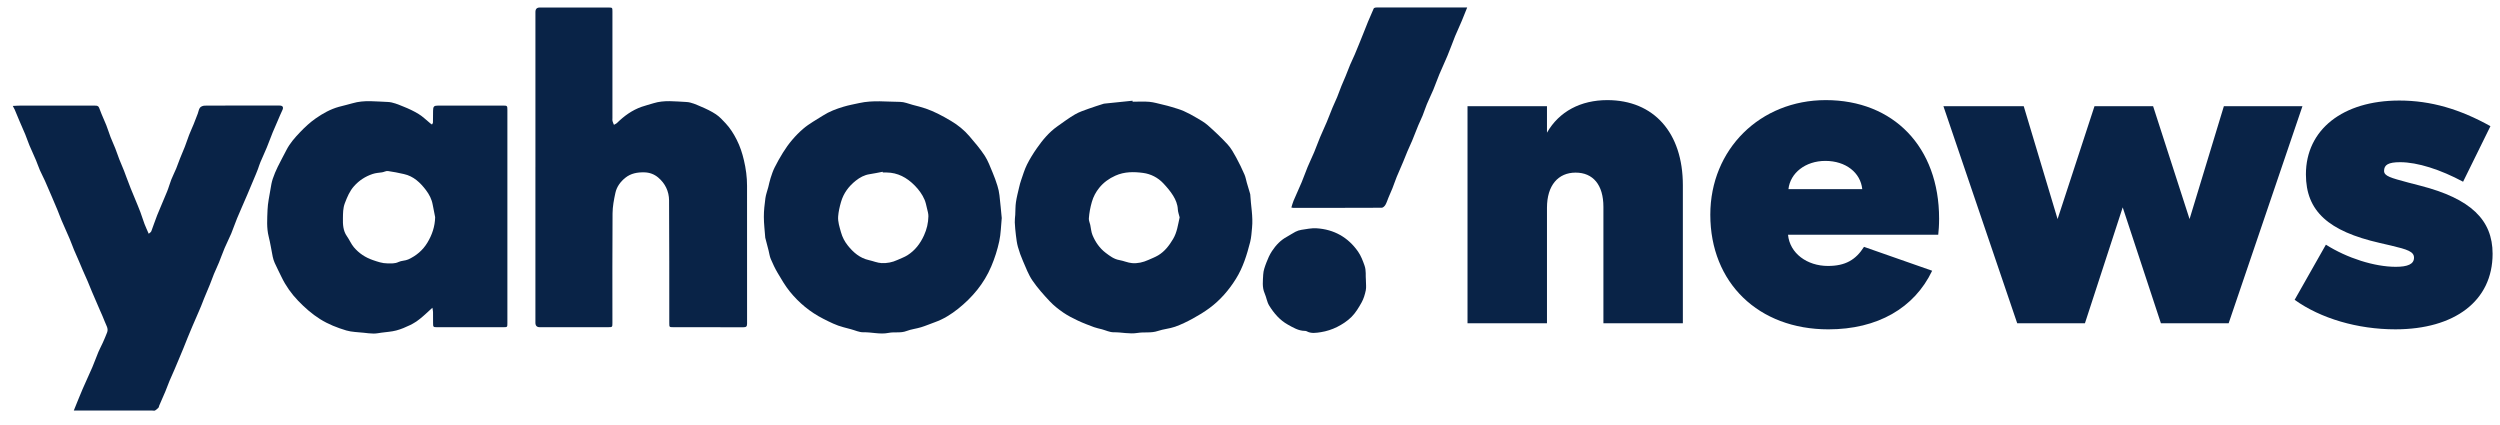
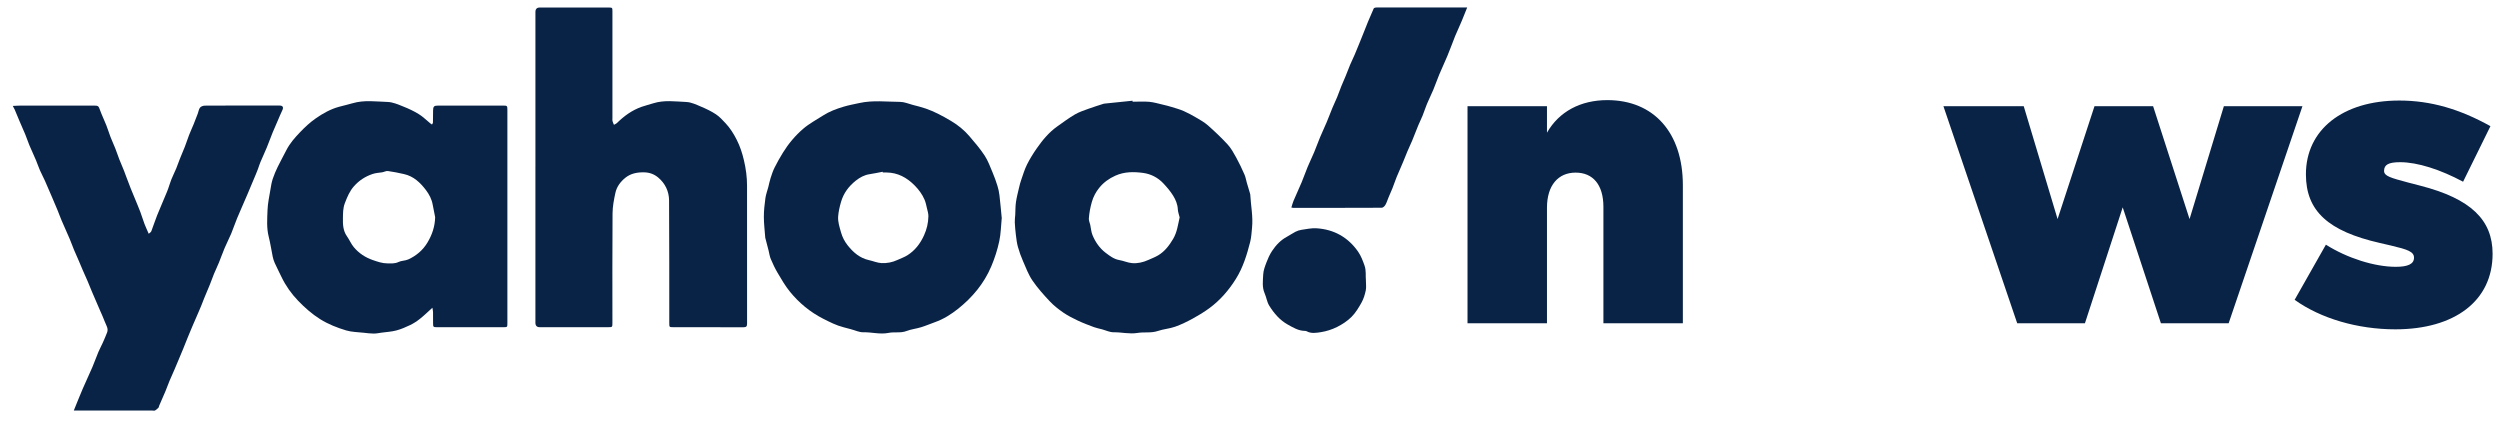
<svg xmlns="http://www.w3.org/2000/svg" width="153" height="26" viewBox="0 0 153 26" fill="none">
  <path d="M152.547 15.532C152.547 18.428 150.209 20.155 146.596 20.155C144.284 20.155 142.026 19.491 140.432 18.349L142.345 14.974C143.647 15.798 145.32 16.329 146.622 16.329C147.34 16.329 147.738 16.17 147.738 15.771C147.738 15.399 147.34 15.267 146.33 15.028L145.639 14.868C142.504 14.151 141.122 12.929 141.122 10.67C141.122 7.933 143.381 6.153 146.835 6.153C148.775 6.153 150.555 6.685 152.415 7.721L150.741 11.122C149.359 10.378 147.951 9.926 146.888 9.926C146.171 9.926 145.905 10.086 145.905 10.458C145.905 10.776 146.304 10.883 147.393 11.175L148.11 11.361C151.219 12.158 152.547 13.46 152.547 15.532Z" fill="#092347" />
  <path d="M136.393 19.784H132.248L129.91 12.69L127.598 19.784H123.453L118.937 6.499H123.852L125.924 13.407L128.183 6.499H131.77L134.001 13.407L136.101 6.499H140.91L136.393 19.784Z" fill="#092347" />
-   <path d="M114.077 15.107L118.248 16.569C117.159 18.854 114.9 20.156 111.898 20.156C107.62 20.156 104.671 17.313 104.671 13.141C104.671 9.129 107.726 6.127 111.738 6.127C115.883 6.127 118.673 8.996 118.673 13.38C118.673 13.806 118.647 14.124 118.62 14.364H109.427C109.533 15.506 110.596 16.276 111.871 16.276C112.934 16.276 113.572 15.905 114.077 15.107ZM109.453 11.574H113.97C113.864 10.564 112.961 9.847 111.712 9.847C110.49 9.847 109.56 10.591 109.453 11.574Z" fill="#092347" />
  <path d="M94.675 12.716V19.784H89.812V6.499H94.675V8.12C95.419 6.818 96.747 6.127 98.368 6.127C101.211 6.127 102.991 8.12 102.991 11.335V19.784H98.129V12.663C98.129 11.308 97.491 10.564 96.428 10.564C95.366 10.564 94.675 11.335 94.675 12.716Z" fill="#092347" />
  <path d="M32.768 10.242C32.768 7.072 32.768 3.903 32.768 0.732C32.768 0.551 32.856 0.461 33.032 0.461C34.431 0.461 35.83 0.461 37.229 0.461C37.48 0.461 37.481 0.462 37.481 0.712C37.481 2.886 37.481 5.061 37.481 7.235C37.481 7.291 37.471 7.351 37.484 7.404C37.505 7.484 37.542 7.561 37.573 7.639C37.638 7.6 37.712 7.573 37.765 7.521C38.201 7.093 38.687 6.741 39.268 6.537C39.505 6.455 39.749 6.394 39.989 6.319C40.653 6.111 41.334 6.212 42.004 6.242C42.311 6.255 42.618 6.406 42.91 6.529C43.223 6.661 43.534 6.809 43.816 6.996C44.041 7.146 44.23 7.355 44.416 7.555C44.691 7.85 44.901 8.188 45.085 8.55C45.291 8.954 45.427 9.372 45.529 9.811C45.65 10.326 45.72 10.841 45.719 11.371C45.715 14.182 45.717 16.992 45.721 19.803C45.721 19.975 45.674 20.028 45.499 20.028C44.068 20.022 42.638 20.025 41.207 20.024C40.96 20.024 40.96 20.022 40.96 19.77C40.958 17.268 40.963 14.766 40.947 12.265C40.943 11.711 40.711 11.225 40.28 10.863C40.042 10.664 39.764 10.556 39.435 10.548C39.004 10.538 38.61 10.608 38.269 10.881C37.968 11.123 37.743 11.431 37.662 11.805C37.572 12.217 37.491 12.641 37.488 13.061C37.471 15.292 37.48 17.523 37.48 19.754C37.48 20.023 37.479 20.024 37.209 20.024C35.816 20.024 34.424 20.024 33.031 20.024C32.855 20.024 32.767 19.933 32.767 19.752C32.767 16.582 32.767 13.413 32.767 10.242H32.768Z" fill="#092347" />
  <path d="M0.784 6.483C0.976 6.475 1.125 6.462 1.276 6.462C2.763 6.46 4.25 6.461 5.737 6.461C6.021 6.461 6.032 6.488 6.126 6.75C6.238 7.062 6.386 7.36 6.508 7.669C6.602 7.907 6.675 8.154 6.767 8.393C6.856 8.624 6.964 8.848 7.054 9.078C7.143 9.302 7.216 9.531 7.303 9.755C7.395 9.989 7.498 10.219 7.591 10.452C7.646 10.587 7.692 10.725 7.743 10.861C7.829 11.088 7.913 11.315 8.003 11.54C8.091 11.762 8.187 11.982 8.277 12.204C8.383 12.463 8.494 12.721 8.592 12.982C8.682 13.221 8.753 13.466 8.843 13.704C8.915 13.893 9.003 14.077 9.102 14.306C9.162 14.25 9.238 14.212 9.26 14.153C9.386 13.829 9.489 13.494 9.619 13.171C9.815 12.684 10.031 12.204 10.228 11.717C10.325 11.48 10.389 11.23 10.483 10.992C10.574 10.763 10.688 10.543 10.783 10.315C10.867 10.11 10.937 9.899 11.019 9.693C11.114 9.454 11.22 9.218 11.313 8.979C11.404 8.741 11.481 8.498 11.573 8.26C11.659 8.039 11.761 7.823 11.851 7.603C11.94 7.386 12.024 7.167 12.106 6.947C12.152 6.826 12.165 6.682 12.242 6.587C12.301 6.513 12.434 6.466 12.534 6.465C13.605 6.457 14.677 6.46 15.748 6.46C16.201 6.46 16.655 6.458 17.109 6.46C17.312 6.46 17.367 6.569 17.277 6.75C17.177 6.955 17.094 7.168 17.002 7.377C16.896 7.62 16.787 7.861 16.687 8.107C16.563 8.412 16.453 8.724 16.327 9.029C16.203 9.33 16.063 9.624 15.937 9.924C15.88 10.059 15.839 10.2 15.789 10.338C15.751 10.438 15.712 10.537 15.671 10.636C15.491 11.065 15.313 11.495 15.13 11.923C14.926 12.403 14.71 12.879 14.51 13.36C14.382 13.667 14.28 13.985 14.152 14.292C14.027 14.591 13.875 14.878 13.749 15.176C13.624 15.47 13.52 15.774 13.399 16.07C13.303 16.305 13.19 16.534 13.093 16.769C13.005 16.983 12.931 17.202 12.844 17.417C12.729 17.702 12.606 17.984 12.489 18.268C12.427 18.419 12.37 18.572 12.31 18.724C12.267 18.83 12.223 18.934 12.177 19.039C12.037 19.364 11.895 19.688 11.755 20.014C11.666 20.223 11.578 20.433 11.493 20.643C11.399 20.874 11.309 21.106 11.215 21.337C11.129 21.546 11.041 21.753 10.954 21.962C10.862 22.182 10.771 22.403 10.676 22.622C10.578 22.85 10.473 23.075 10.377 23.303C10.288 23.517 10.212 23.736 10.123 23.95C9.999 24.244 9.869 24.534 9.743 24.826C9.726 24.866 9.727 24.918 9.7 24.947C9.638 25.013 9.569 25.077 9.491 25.121C9.448 25.145 9.38 25.126 9.323 25.126C7.811 25.126 6.299 25.126 4.786 25.126H4.516C4.699 24.68 4.865 24.253 5.046 23.832C5.24 23.379 5.453 22.933 5.649 22.479C5.782 22.169 5.891 21.85 6.022 21.54C6.103 21.347 6.207 21.163 6.292 20.972C6.385 20.765 6.475 20.556 6.556 20.343C6.648 20.104 6.496 19.907 6.42 19.703C6.331 19.463 6.222 19.231 6.12 18.996C5.956 18.616 5.791 18.236 5.628 17.854C5.537 17.64 5.454 17.422 5.363 17.209C5.268 16.988 5.166 16.769 5.07 16.548C4.987 16.357 4.908 16.163 4.826 15.971C4.728 15.746 4.625 15.523 4.532 15.297C4.439 15.074 4.361 14.847 4.267 14.626C4.106 14.248 3.933 13.874 3.772 13.496C3.678 13.277 3.6 13.053 3.509 12.833C3.39 12.546 3.267 12.261 3.145 11.976C3.014 11.671 2.885 11.366 2.749 11.062C2.651 10.843 2.536 10.631 2.439 10.411C2.354 10.215 2.288 10.011 2.205 9.814C2.074 9.504 1.929 9.2 1.799 8.89C1.708 8.671 1.636 8.444 1.545 8.224C1.429 7.941 1.302 7.662 1.181 7.381C1.085 7.156 0.995 6.929 0.899 6.705C0.871 6.64 0.833 6.579 0.781 6.481L0.784 6.483Z" fill="#092347" />
  <path d="M89.791 0.46C89.673 0.755 89.57 1.015 89.463 1.273C89.378 1.477 89.286 1.678 89.198 1.88C89.149 1.991 89.097 2.101 89.052 2.213C88.894 2.616 88.745 3.022 88.58 3.422C88.422 3.804 88.243 4.177 88.083 4.559C87.954 4.869 87.846 5.187 87.717 5.496C87.594 5.79 87.45 6.075 87.327 6.37C87.231 6.598 87.16 6.836 87.067 7.065C86.986 7.269 86.884 7.465 86.8 7.668C86.671 7.981 86.552 8.298 86.423 8.61C86.331 8.833 86.225 9.049 86.131 9.27C86.043 9.479 85.964 9.691 85.875 9.9C85.745 10.21 85.605 10.516 85.478 10.827C85.385 11.056 85.309 11.291 85.218 11.521C85.141 11.715 85.053 11.905 84.972 12.098C84.91 12.245 84.867 12.402 84.786 12.539C84.741 12.617 84.639 12.714 84.562 12.714C82.754 12.723 80.945 12.721 79.137 12.72C79.113 12.72 79.089 12.712 79.031 12.701C79.077 12.559 79.108 12.42 79.164 12.29C79.327 11.905 79.505 11.527 79.667 11.14C79.794 10.839 79.898 10.529 80.023 10.227C80.151 9.92 80.298 9.622 80.427 9.315C80.553 9.014 80.66 8.707 80.786 8.406C80.917 8.092 81.063 7.787 81.195 7.474C81.317 7.186 81.424 6.891 81.543 6.603C81.635 6.383 81.741 6.169 81.831 5.95C81.923 5.726 82.001 5.497 82.091 5.272C82.174 5.067 82.267 4.866 82.35 4.662C82.446 4.429 82.532 4.192 82.629 3.96C82.719 3.749 82.82 3.544 82.912 3.333C83.002 3.124 83.086 2.913 83.172 2.703C83.257 2.492 83.343 2.281 83.427 2.07C83.526 1.822 83.621 1.571 83.724 1.324C83.835 1.055 83.951 0.786 84.071 0.521C84.085 0.491 84.14 0.471 84.178 0.464C84.24 0.453 84.304 0.458 84.367 0.458C86.08 0.458 87.795 0.458 89.508 0.458H89.788L89.791 0.46Z" fill="#092347" />
  <path d="M83.593 17.165C83.593 17.366 83.625 17.574 83.586 17.768C83.533 18.022 83.456 18.283 83.331 18.508C83.156 18.823 82.963 19.143 82.711 19.396C82.46 19.647 82.147 19.851 81.828 20.011C81.521 20.164 81.179 20.275 80.84 20.328C80.555 20.371 80.244 20.43 79.959 20.269C79.928 20.252 79.886 20.25 79.849 20.25C79.462 20.244 79.143 20.048 78.822 19.87C78.324 19.595 77.963 19.17 77.671 18.696C77.536 18.476 77.504 18.194 77.397 17.953C77.231 17.577 77.291 17.185 77.308 16.803C77.319 16.555 77.414 16.306 77.503 16.069C77.595 15.825 77.704 15.581 77.847 15.364C78.085 15.005 78.378 14.692 78.768 14.485C78.942 14.392 79.103 14.275 79.279 14.186C79.392 14.129 79.519 14.084 79.643 14.066C79.952 14.022 80.266 13.951 80.573 13.971C81.644 14.039 82.503 14.523 83.115 15.401C83.291 15.655 83.406 15.956 83.512 16.26C83.619 16.567 83.565 16.865 83.594 17.165H83.593Z" fill="#092347" />
  <path d="M26.462 18.835C26.19 19.08 25.958 19.308 25.704 19.51C25.52 19.657 25.318 19.789 25.107 19.891C24.831 20.024 24.546 20.147 24.251 20.225C23.961 20.302 23.655 20.317 23.356 20.358C23.195 20.38 23.034 20.415 22.873 20.415C22.668 20.414 22.462 20.387 22.258 20.364C21.902 20.323 21.531 20.325 21.192 20.224C20.636 20.057 20.096 19.847 19.592 19.532C19.085 19.214 18.651 18.827 18.242 18.403C17.829 17.974 17.488 17.491 17.229 16.953C17.09 16.665 16.944 16.38 16.811 16.088C16.757 15.967 16.718 15.837 16.69 15.708C16.606 15.301 16.548 14.888 16.445 14.486C16.308 13.944 16.353 13.396 16.373 12.853C16.388 12.427 16.485 12.003 16.554 11.58C16.589 11.366 16.624 11.15 16.692 10.946C16.775 10.694 16.882 10.448 16.997 10.21C17.166 9.864 17.354 9.526 17.529 9.183C17.741 8.767 18.049 8.42 18.366 8.089C18.66 7.78 18.978 7.485 19.328 7.242C19.76 6.942 20.224 6.681 20.74 6.538C21.018 6.461 21.302 6.401 21.58 6.318C22.29 6.108 23.014 6.217 23.73 6.24C24.049 6.251 24.371 6.396 24.677 6.518C25.006 6.648 25.331 6.799 25.631 6.985C25.887 7.143 26.104 7.363 26.34 7.554C26.37 7.579 26.405 7.599 26.438 7.621C26.458 7.579 26.496 7.538 26.497 7.495C26.504 7.256 26.501 7.016 26.504 6.777C26.506 6.517 26.559 6.462 26.811 6.462C28.141 6.462 29.47 6.462 30.8 6.462C31.038 6.462 31.052 6.476 31.052 6.724C31.052 8.885 31.052 11.046 31.052 13.208C31.052 15.394 31.052 17.581 31.052 19.768C31.052 20.024 31.052 20.025 30.792 20.025C29.45 20.025 28.108 20.025 26.766 20.025C26.51 20.025 26.504 20.018 26.504 19.757C26.504 19.536 26.507 19.316 26.501 19.095C26.499 19.013 26.478 18.93 26.463 18.836L26.462 18.835ZM26.482 12.532C26.424 12.195 26.271 11.903 26.07 11.636C25.719 11.174 25.31 10.781 24.717 10.652C24.393 10.581 24.067 10.51 23.739 10.467C23.625 10.452 23.502 10.53 23.381 10.547C23.187 10.575 23 10.582 22.803 10.648C22.352 10.8 21.98 11.043 21.669 11.391C21.397 11.695 21.249 12.058 21.104 12.437C20.986 12.746 20.993 13.059 20.987 13.355C20.979 13.724 20.993 14.123 21.232 14.458C21.386 14.674 21.488 14.932 21.658 15.133C21.968 15.499 22.356 15.758 22.819 15.917C23.111 16.017 23.398 16.119 23.708 16.119C23.936 16.119 24.163 16.144 24.39 16.034C24.571 15.946 24.801 15.961 24.985 15.877C25.474 15.654 25.876 15.316 26.156 14.851C26.442 14.376 26.619 13.866 26.631 13.291C26.581 13.038 26.526 12.785 26.482 12.53L26.482 12.532Z" fill="#092347" />
  <path d="M61.305 13.361C61.259 13.827 61.254 14.302 61.156 14.757C61.043 15.285 60.879 15.801 60.665 16.305C60.22 17.354 59.515 18.193 58.644 18.891C58.215 19.234 57.741 19.533 57.211 19.72C56.928 19.82 56.653 19.941 56.367 20.028C56.075 20.118 55.763 20.149 55.48 20.258C55.118 20.398 54.742 20.3 54.386 20.372C53.861 20.479 53.351 20.323 52.832 20.335C52.586 20.34 52.336 20.217 52.087 20.151C51.933 20.11 51.779 20.067 51.625 20.028C51.184 19.916 50.783 19.711 50.379 19.506C49.575 19.097 48.899 18.536 48.337 17.843C48.051 17.491 47.822 17.09 47.589 16.698C47.429 16.428 47.295 16.14 47.172 15.851C47.103 15.691 47.082 15.511 47.039 15.339C46.98 15.107 46.919 14.874 46.858 14.642C46.851 14.612 46.837 14.582 46.834 14.551C46.803 14.126 46.749 13.7 46.748 13.275C46.747 12.894 46.79 12.51 46.842 12.132C46.874 11.901 46.96 11.678 47.019 11.452C47.066 11.269 47.101 11.083 47.159 10.903C47.23 10.684 47.301 10.462 47.404 10.257C47.559 9.944 47.733 9.64 47.916 9.342C48.254 8.793 48.67 8.299 49.154 7.882C49.52 7.567 49.958 7.335 50.368 7.071C50.755 6.823 51.18 6.664 51.618 6.533C51.938 6.436 52.265 6.378 52.591 6.306C53.421 6.122 54.254 6.23 55.084 6.235C55.342 6.236 55.601 6.35 55.857 6.418C56.126 6.489 56.398 6.554 56.66 6.645C56.913 6.733 57.161 6.841 57.401 6.959C57.675 7.095 57.943 7.246 58.206 7.403C58.627 7.653 59.007 7.961 59.325 8.332C59.654 8.715 59.985 9.103 60.262 9.524C60.468 9.839 60.598 10.205 60.746 10.555C60.859 10.821 60.957 11.095 61.043 11.371C61.102 11.56 61.144 11.756 61.167 11.953C61.222 12.418 61.261 12.886 61.308 13.357L61.305 13.361ZM54.02 10.512C53.755 10.562 53.49 10.62 53.222 10.66C52.899 10.707 52.621 10.861 52.375 11.056C51.945 11.398 51.627 11.816 51.468 12.367C51.384 12.659 51.317 12.954 51.295 13.246C51.27 13.57 51.379 13.892 51.468 14.213C51.553 14.521 51.695 14.787 51.884 15.024C52.221 15.448 52.624 15.796 53.177 15.919C53.439 15.977 53.696 16.09 53.958 16.102C54.281 16.116 54.608 16.056 54.91 15.915C55.119 15.817 55.344 15.743 55.537 15.62C56.002 15.326 56.322 14.905 56.549 14.406C56.72 14.032 56.811 13.642 56.818 13.236C56.821 13.072 56.767 12.904 56.729 12.74C56.688 12.566 56.653 12.386 56.583 12.222C56.44 11.889 56.226 11.601 55.97 11.343C55.496 10.866 54.943 10.563 54.254 10.556C54.178 10.555 54.103 10.556 54.027 10.556C54.024 10.541 54.022 10.527 54.019 10.512H54.02Z" fill="#092347" />
  <path d="M69.316 6.225C69.656 6.225 69.998 6.201 70.336 6.231C70.616 6.256 70.892 6.342 71.168 6.405C71.348 6.447 71.529 6.492 71.706 6.547C71.954 6.623 72.206 6.693 72.443 6.796C72.704 6.91 72.956 7.05 73.203 7.194C73.449 7.339 73.706 7.479 73.918 7.667C74.34 8.04 74.752 8.428 75.133 8.843C75.347 9.077 75.505 9.368 75.66 9.649C75.844 9.983 76.007 10.33 76.161 10.68C76.23 10.835 76.257 11.011 76.304 11.177C76.367 11.392 76.431 11.607 76.496 11.822C76.502 11.847 76.514 11.87 76.515 11.894C76.55 12.576 76.695 13.252 76.625 13.939C76.595 14.23 76.582 14.527 76.51 14.81C76.31 15.594 76.072 16.37 75.64 17.062C75.207 17.757 74.675 18.374 74.012 18.861C73.691 19.097 73.348 19.306 72.997 19.497C72.648 19.687 72.288 19.864 71.915 19.996C71.575 20.116 71.202 20.139 70.86 20.256C70.448 20.396 70.024 20.308 69.614 20.376C69.122 20.457 68.643 20.328 68.156 20.335C67.916 20.338 67.675 20.216 67.435 20.152C67.274 20.109 67.109 20.079 66.954 20.022C66.623 19.898 66.289 19.774 65.969 19.623C65.659 19.477 65.35 19.319 65.068 19.126C64.775 18.924 64.488 18.698 64.246 18.44C63.867 18.037 63.495 17.621 63.185 17.167C62.94 16.807 62.784 16.384 62.608 15.98C62.485 15.698 62.379 15.406 62.296 15.109C62.231 14.878 62.204 14.635 62.174 14.396C62.142 14.135 62.117 13.873 62.105 13.61C62.098 13.456 62.124 13.3 62.133 13.144C62.147 12.886 62.139 12.626 62.176 12.372C62.22 12.07 62.298 11.773 62.368 11.475C62.403 11.32 62.443 11.167 62.496 11.017C62.607 10.699 62.702 10.371 62.852 10.071C63.026 9.723 63.234 9.389 63.457 9.069C63.809 8.565 64.201 8.093 64.709 7.734C65.065 7.483 65.415 7.22 65.791 7.001C66.052 6.849 66.347 6.755 66.633 6.65C66.933 6.54 67.24 6.448 67.544 6.349C67.561 6.343 67.581 6.342 67.6 6.34C68.17 6.281 68.741 6.222 69.311 6.164C69.312 6.184 69.314 6.204 69.316 6.224V6.225ZM72.083 12.806C72.066 12.498 71.95 12.225 71.798 11.978C71.63 11.704 71.413 11.453 71.192 11.217C70.862 10.865 70.424 10.646 69.968 10.584C69.402 10.507 68.82 10.499 68.261 10.751C67.865 10.928 67.536 11.169 67.271 11.497C67.067 11.751 66.914 12.033 66.821 12.359C66.725 12.694 66.662 13.029 66.638 13.371C66.629 13.5 66.695 13.634 66.724 13.765C66.769 13.973 66.78 14.195 66.861 14.388C67.038 14.813 67.296 15.192 67.669 15.474C67.922 15.665 68.172 15.859 68.503 15.916C68.766 15.962 69.02 16.08 69.283 16.103C69.622 16.132 69.957 16.054 70.272 15.912C70.477 15.819 70.691 15.74 70.884 15.625C71.285 15.384 71.556 15.024 71.793 14.626C72.037 14.217 72.09 13.764 72.194 13.303C72.156 13.141 72.091 12.975 72.082 12.806L72.083 12.806Z" fill="#092347" />
</svg>